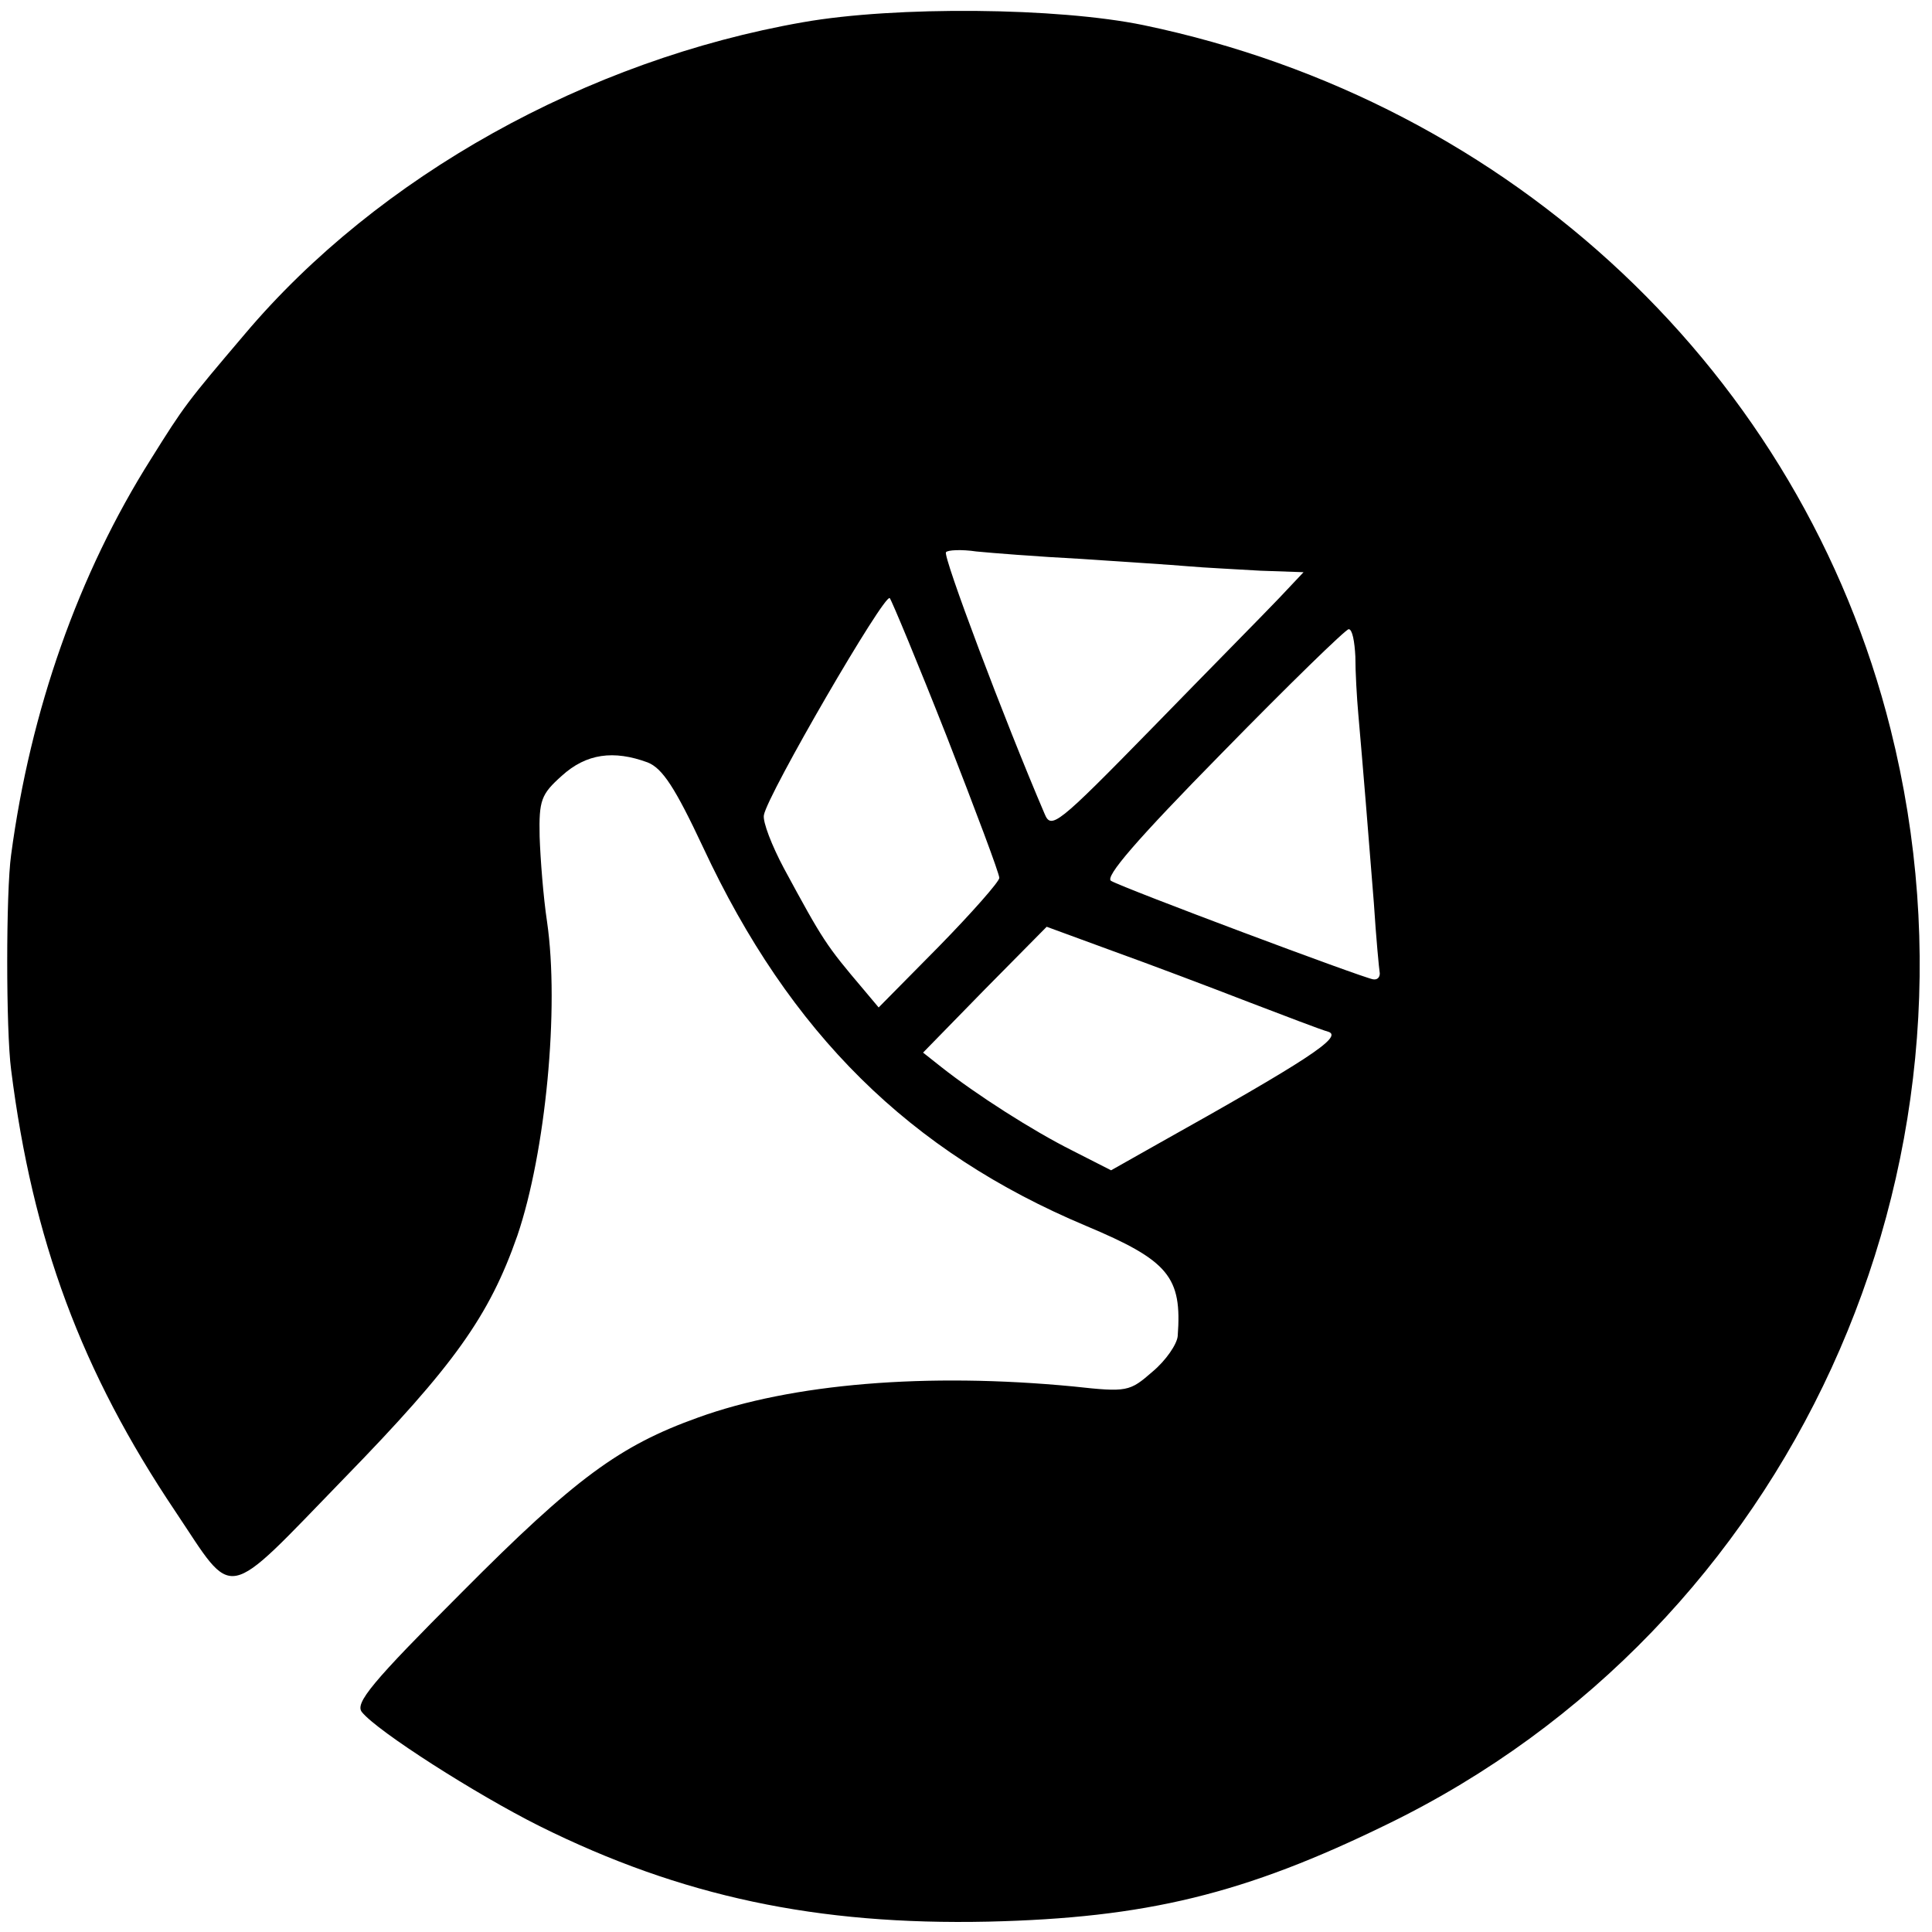
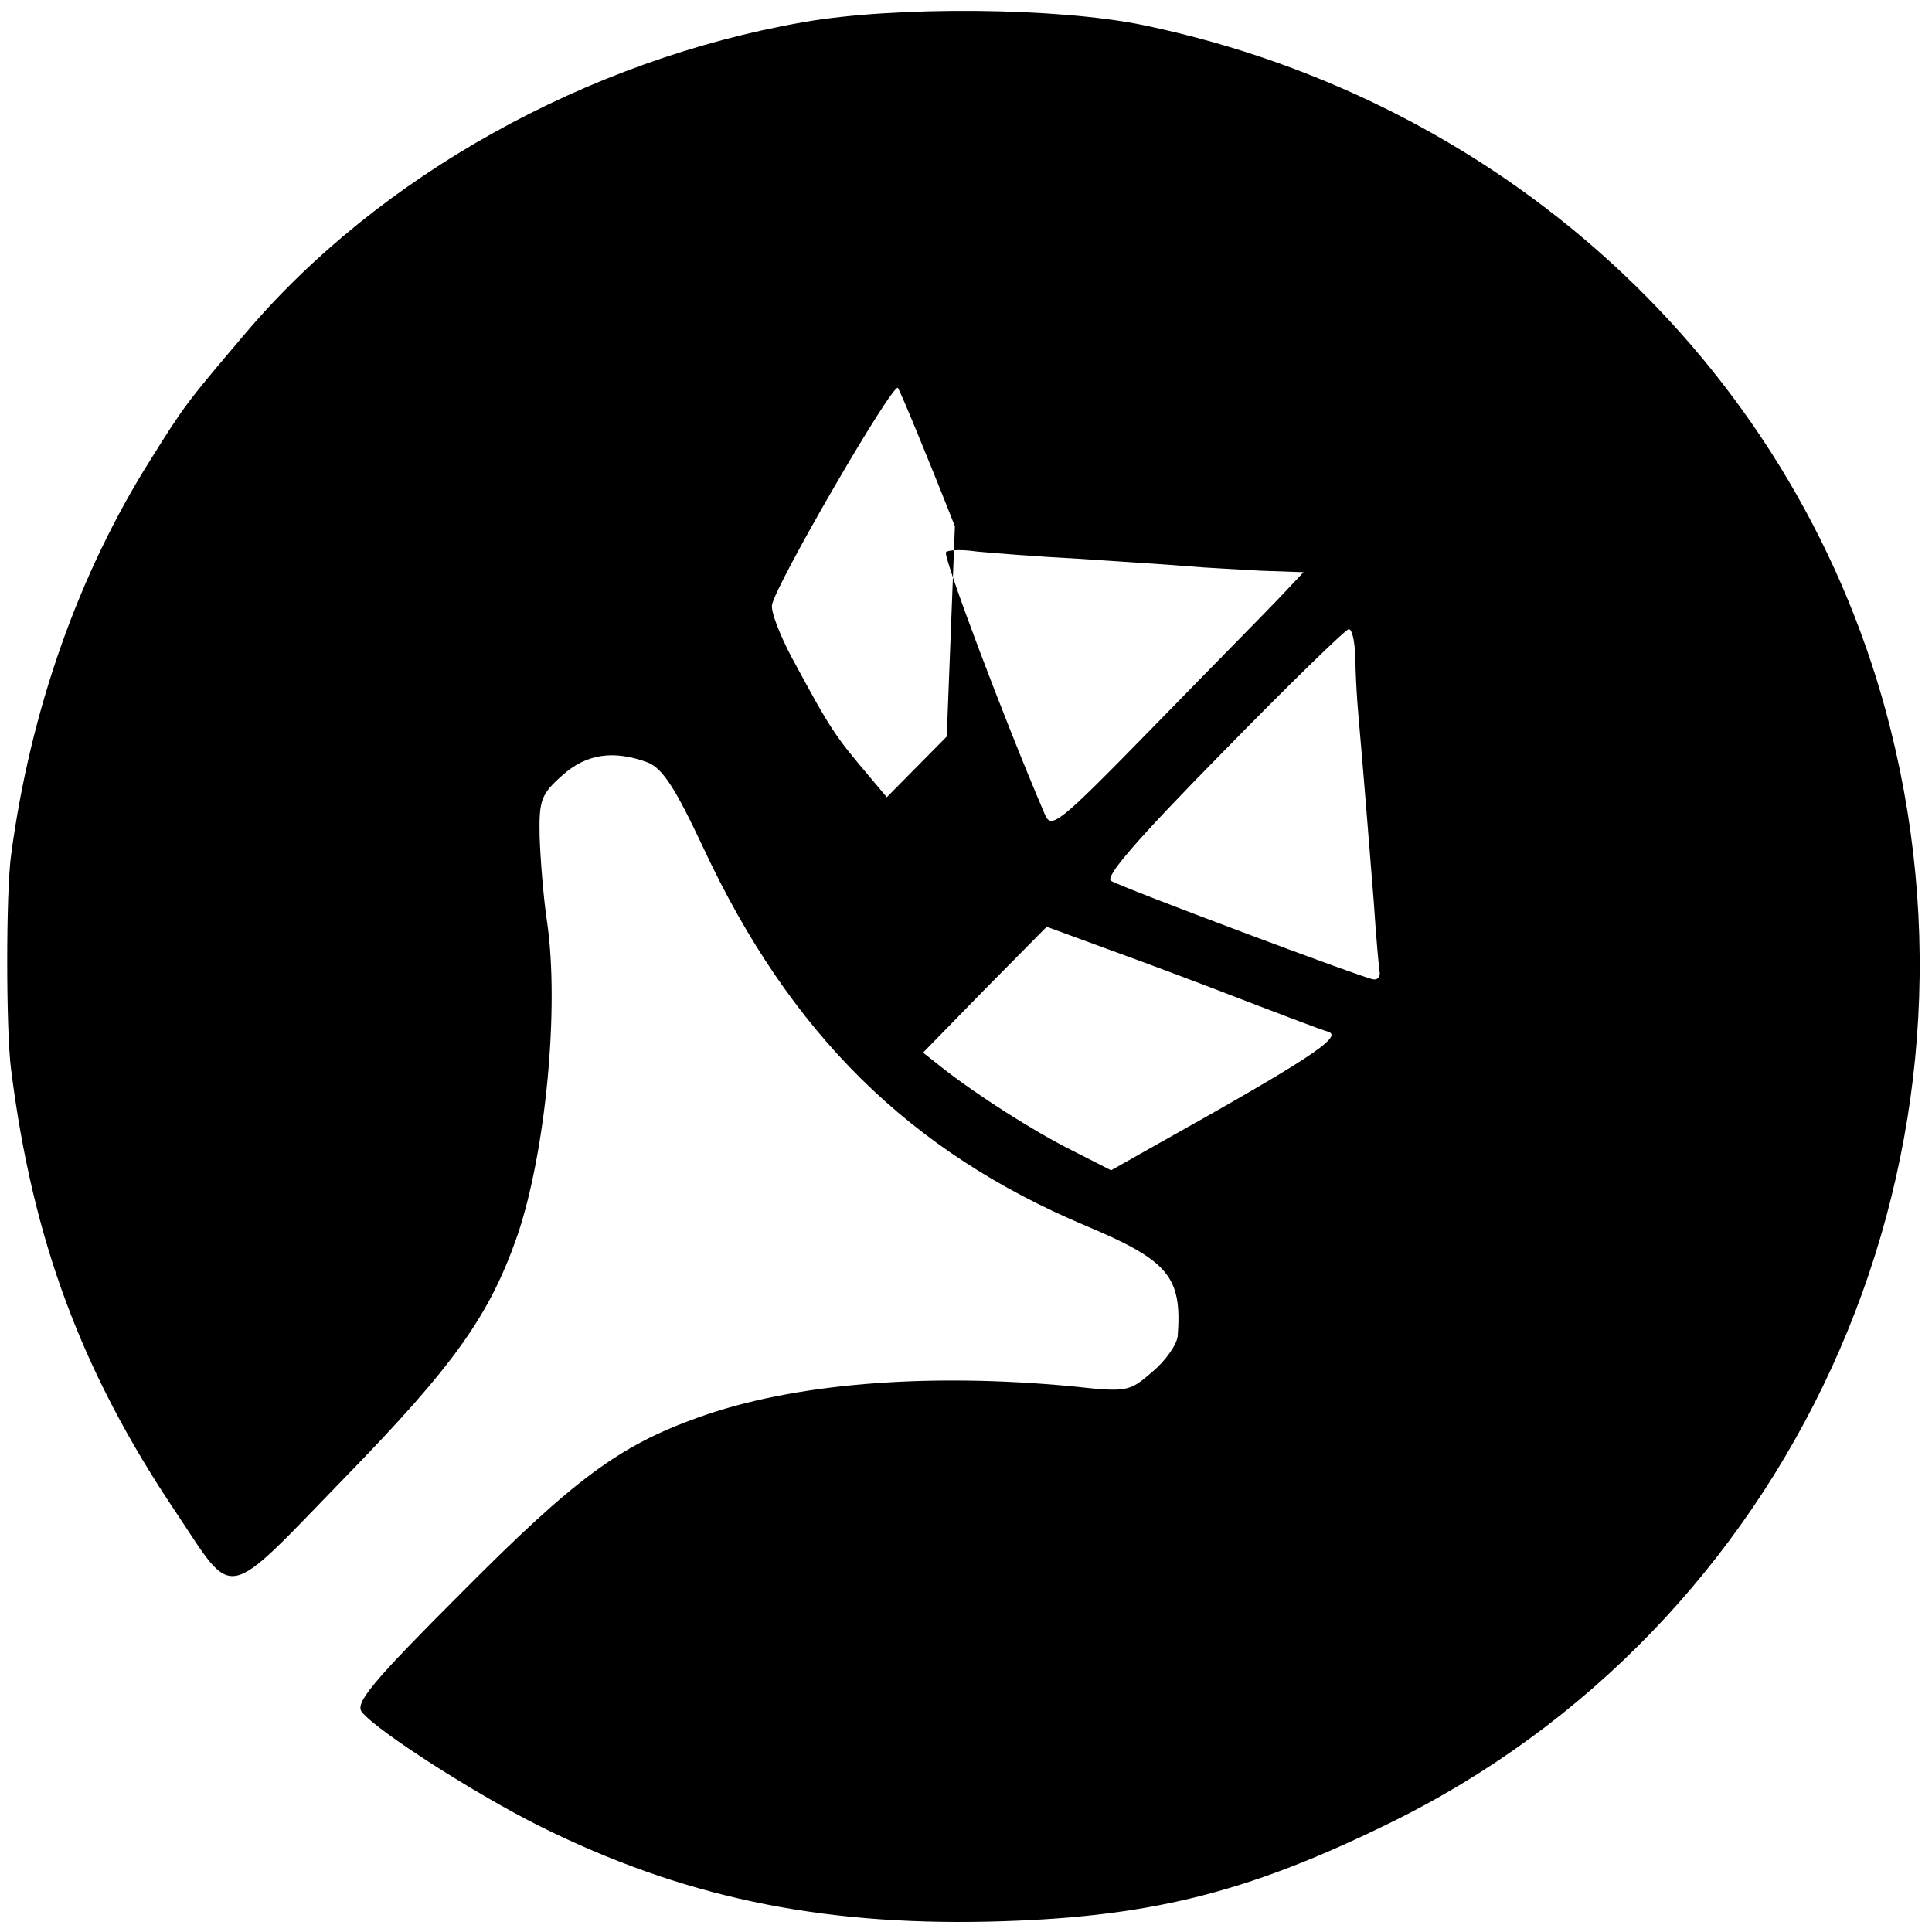
<svg xmlns="http://www.w3.org/2000/svg" version="1.0" width="261pt" height="261pt" viewBox="0 0 261 261" preserveAspectRatio="xMidYMid meet">
  <g transform="translate(0,261) scale(0.1,-0.1)" fill="#000000" stroke="none">
-     <path d="M1085 2580 c-292 -51 -574 -208 -754 -421 -79 -93 -82 -97 -127 -169 -98 -155 -163 -340 -189 -535 -7 -50 -7 -237 0 -290 29 -230 95 -408 222 -597 81 -121 63 -125 228 45 148 152 196 219 234 328 38 112 57 307 40 424 -5 33 -9 85 -10 115 -1 49 2 57 30 82 33 30 70 35 116 18 20 -8 37 -34 75 -115 117 -251 279 -411 517 -511 112 -47 130 -69 124 -149 -1 -11 -16 -33 -34 -48 -31 -27 -34 -28 -107 -20 -198 19 -380 4 -507 -42 -106 -38 -166 -82 -319 -236 -122 -122 -145 -150 -135 -162 21 -26 154 -111 240 -154 191 -95 375 -134 606 -129 213 5 346 37 540 132 544 265 828 885 679 1479 -120 479 -510 847 -1009 951 -116 24 -335 26 -460 4z m375 -725 c58 -4 123 -8 145 -10 22 -2 66 -4 98 -6 l58 -2 -33 -35 c-18 -19 -95 -97 -170 -174 -131 -134 -138 -139 -147 -117 -54 126 -138 349 -133 353 2 3 21 4 41 1 20 -2 83 -7 141 -10z m-181 -240 c39 -100 71 -185 71 -191 0 -5 -37 -47 -82 -93 l-81 -82 -21 25 c-50 59 -54 65 -107 163 -16 30 -29 63 -27 72 5 28 163 300 170 293 3 -4 38 -88 77 -187z m552 108 c0 -21 2 -56 4 -78 6 -68 14 -166 21 -255 3 -47 7 -89 8 -95 0 -5 -3 -9 -9 -8 -14 2 -337 123 -354 133 -9 5 34 55 150 173 90 92 167 167 171 167 5 0 8 -17 9 -37z m-146 -466 c50 -19 99 -38 110 -41 19 -7 -30 -39 -232 -152 l-62 -35 -53 27 c-52 26 -129 75 -177 113 l-24 19 83 85 84 85 90 -33 c50 -18 132 -49 181 -68z" />
+     <path d="M1085 2580 c-292 -51 -574 -208 -754 -421 -79 -93 -82 -97 -127 -169 -98 -155 -163 -340 -189 -535 -7 -50 -7 -237 0 -290 29 -230 95 -408 222 -597 81 -121 63 -125 228 45 148 152 196 219 234 328 38 112 57 307 40 424 -5 33 -9 85 -10 115 -1 49 2 57 30 82 33 30 70 35 116 18 20 -8 37 -34 75 -115 117 -251 279 -411 517 -511 112 -47 130 -69 124 -149 -1 -11 -16 -33 -34 -48 -31 -27 -34 -28 -107 -20 -198 19 -380 4 -507 -42 -106 -38 -166 -82 -319 -236 -122 -122 -145 -150 -135 -162 21 -26 154 -111 240 -154 191 -95 375 -134 606 -129 213 5 346 37 540 132 544 265 828 885 679 1479 -120 479 -510 847 -1009 951 -116 24 -335 26 -460 4z m375 -725 c58 -4 123 -8 145 -10 22 -2 66 -4 98 -6 l58 -2 -33 -35 c-18 -19 -95 -97 -170 -174 -131 -134 -138 -139 -147 -117 -54 126 -138 349 -133 353 2 3 21 4 41 1 20 -2 83 -7 141 -10z m-181 -240 l-81 -82 -21 25 c-50 59 -54 65 -107 163 -16 30 -29 63 -27 72 5 28 163 300 170 293 3 -4 38 -88 77 -187z m552 108 c0 -21 2 -56 4 -78 6 -68 14 -166 21 -255 3 -47 7 -89 8 -95 0 -5 -3 -9 -9 -8 -14 2 -337 123 -354 133 -9 5 34 55 150 173 90 92 167 167 171 167 5 0 8 -17 9 -37z m-146 -466 c50 -19 99 -38 110 -41 19 -7 -30 -39 -232 -152 l-62 -35 -53 27 c-52 26 -129 75 -177 113 l-24 19 83 85 84 85 90 -33 c50 -18 132 -49 181 -68z" />
  </g>
</svg>